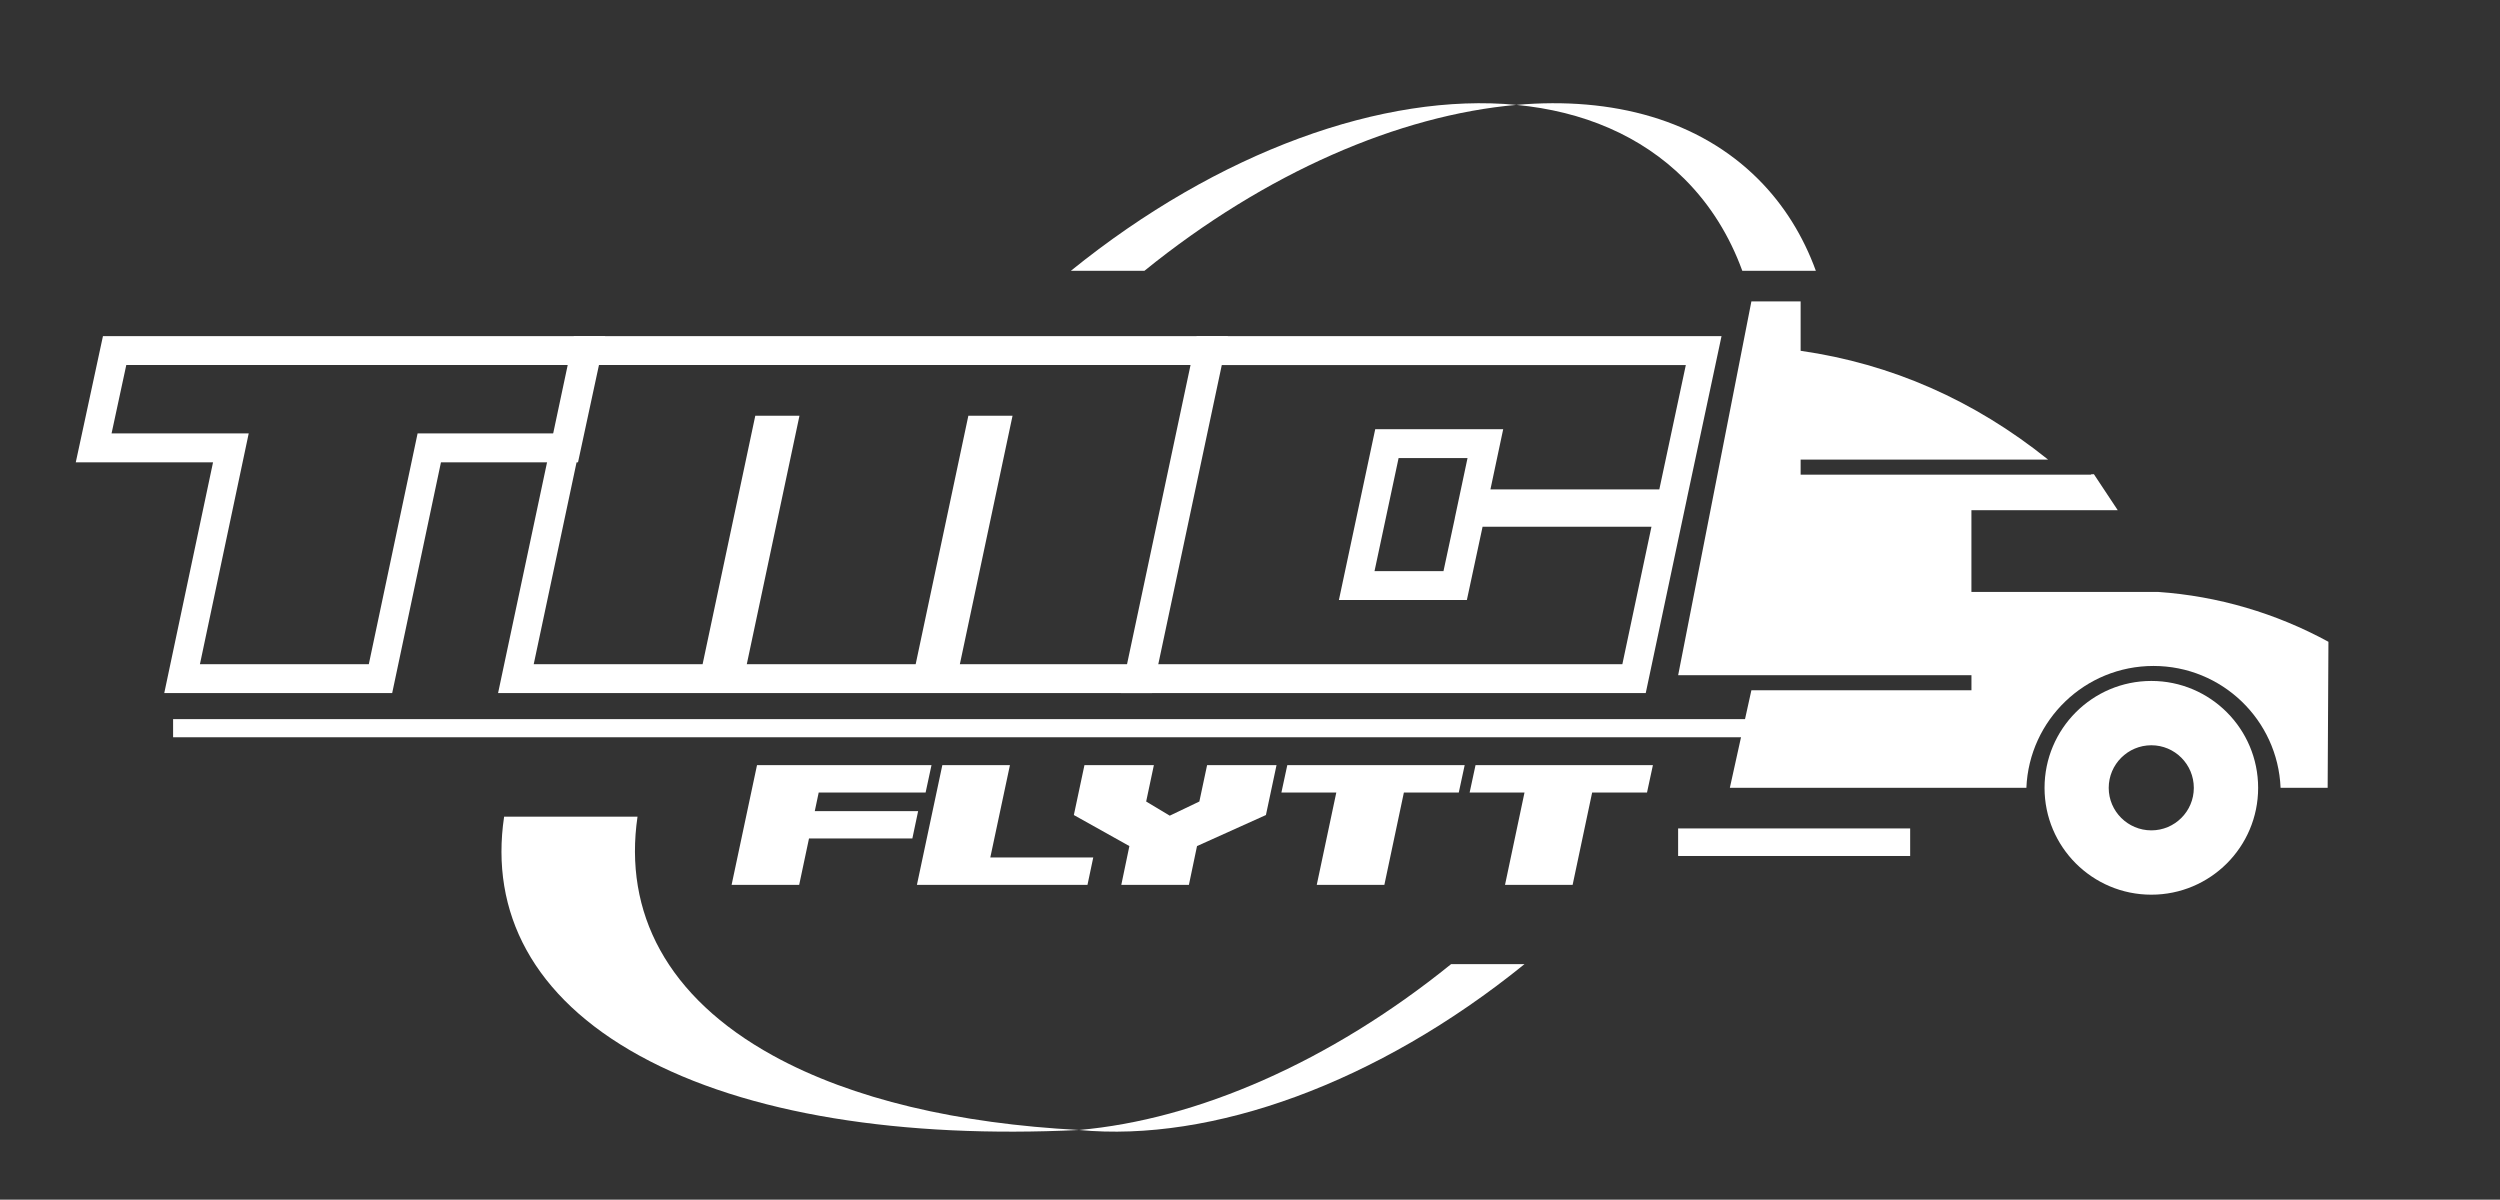
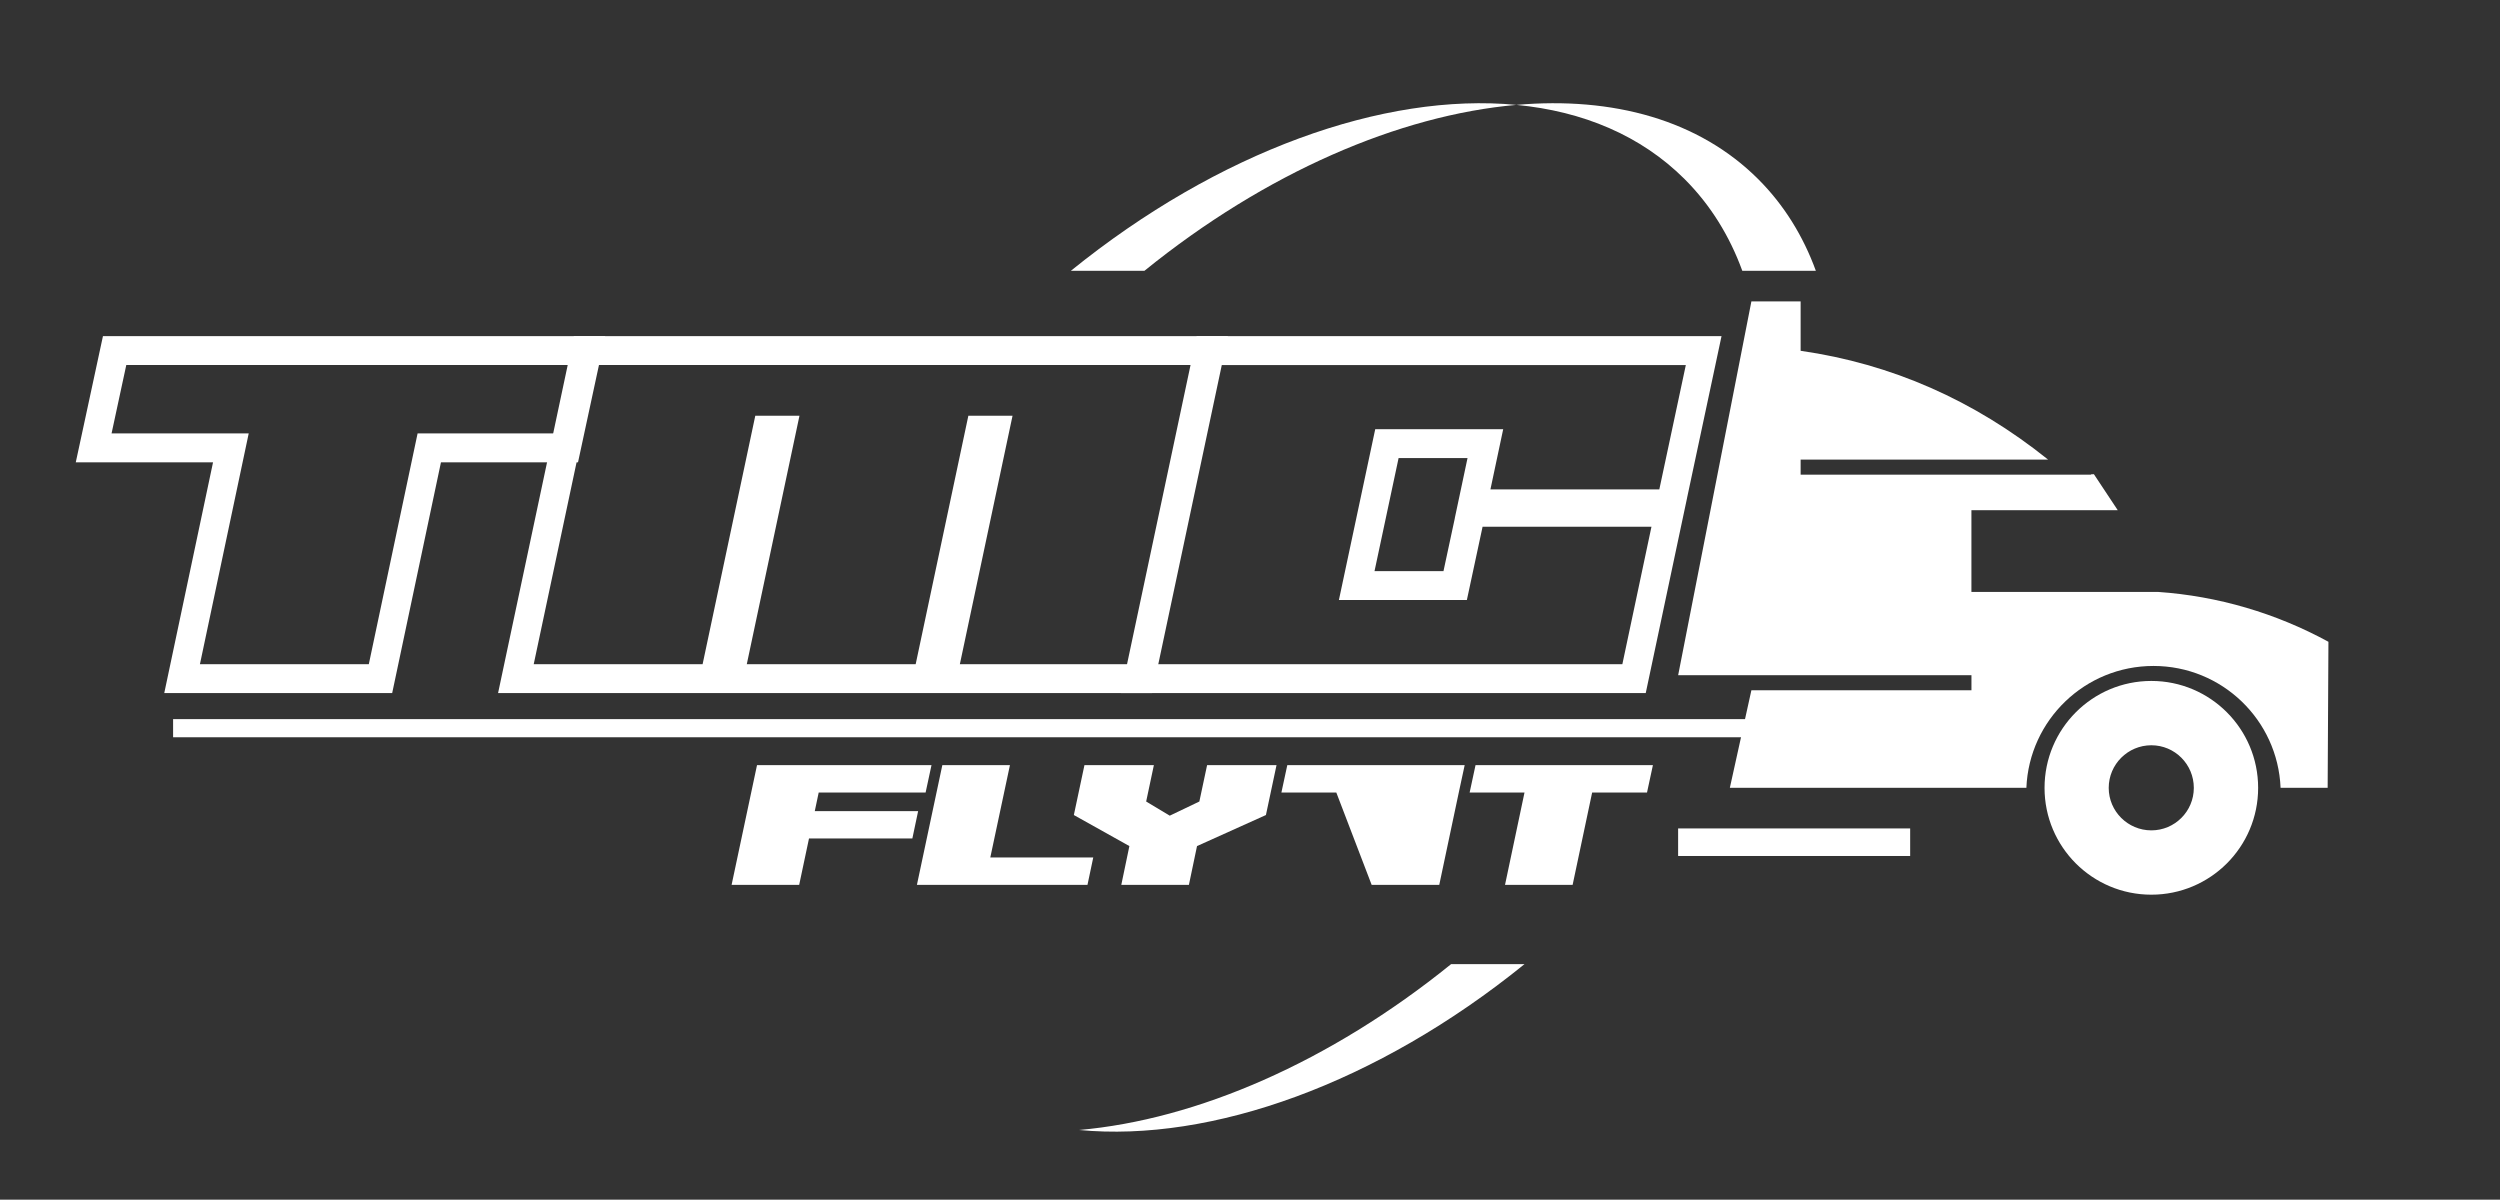
<svg xmlns="http://www.w3.org/2000/svg" id="Layer_1" x="0px" y="0px" width="86.567px" height="41.541px" viewBox="0 0 86.567 41.541" xml:space="preserve">
  <rect x="0" y="0" width="86.567" height="41.541" fill="#333333" stroke="none" />
  <g id="XMLID_25_">
    <rect x="5.994" y="24.901" fill-rule="evenodd" clip-rule="evenodd" fill="#FFFFFF" width="55.37" height="0.628" />
  </g>
  <g id="XMLID_24_">
    <path fill-rule="evenodd" clip-rule="evenodd" fill="#FFFFFF" d="M68.264,20.496v-2.829h5.067l-0.826-1.247l-0.101,0.005v0.011  h-0.863h-9.191v-0.522h8.568c-2.563-2.057-5.419-3.314-8.568-3.767v-1.71h-1.705l-2.536,12.943h10.156v0.522h-7.62l-0.746,3.378  h10.268c0.096-2.35,2.03-4.22,4.401-4.22c2.371,0,4.305,1.87,4.401,4.22h1.63l0.027-5.057c-1.817-0.991-3.826-1.583-5.893-1.726  H68.264z" />
  </g>
  <g id="XMLID_21_">
    <rect x="58.108" y="28.686" fill-rule="evenodd" clip-rule="evenodd" fill="#FFFFFF" width="8.035" height="0.954" />
  </g>
  <g id="XMLID_5_">
    <path fill-rule="evenodd" clip-rule="evenodd" fill="#FFFFFF" d="M50.248,33.384c-4.204,3.4-8.818,5.387-12.884,5.744  c4.593,0.437,10.321-1.609,15.426-5.744H50.248z" />
  </g>
  <g id="XMLID_4_">
    <path fill-rule="evenodd" clip-rule="evenodd" fill="#FFFFFF" d="M58.337,6.206c0.895,0.895,1.556,1.972,1.993,3.17h2.547  c-0.437-1.199-1.098-2.275-1.993-3.17c-2.051-2.051-5.025-2.867-8.376-2.574C54.809,3.851,56.824,4.693,58.337,6.206L58.337,6.206z  " />
  </g>
  <g id="XMLID_3_">
    <path fill-rule="evenodd" clip-rule="evenodd" fill="#FFFFFF" d="M39.629,9.376c4.199-3.4,8.818-5.387,12.879-5.744  c-4.593-0.437-10.316,1.609-15.426,5.744H39.629z" />
  </g>
  <g id="XMLID_2_">
-     <path fill-rule="evenodd" clip-rule="evenodd" fill="#FFFFFF" d="M26.771,36.554c-3.689-2.03-5.18-4.966-4.696-8.275h-4.619  c-0.494,3.309,0.997,6.245,4.687,8.275c3.728,2.051,9.131,2.867,15.222,2.574C33.191,38.91,29.521,38.068,26.771,36.554  L26.771,36.554z" />
-   </g>
+     </g>
  <g>
    <g>
      <path fill="#FFFFFF" d="M19.718,12.639l-0.51,2.369H14.46l-1.689,7.99H6.923l1.689-7.99H3.863l0.51-2.369H19.718 M20.957,11.639   h-1.238H4.373H3.565l-0.17,0.79l-0.51,2.369l-0.261,1.21h1.238h3.515l-1.434,6.783l-0.255,1.207h1.233h5.848h0.811l0.168-0.793   l1.521-7.197h3.938h0.808l0.17-0.79l0.51-2.369L20.957,11.639L20.957,11.639z" />
    </g>
    <g>
      <path fill="#FFFFFF" d="M41.284,12.639l-2.199,10.359h-5.848l1.824-8.602h-1.53l-1.824,8.602h-5.848l1.824-8.602h-1.53   l-1.824,8.602h-5.848l2.199-10.359H41.284 M42.518,11.639h-1.235H20.68h-0.81l-0.168,0.792L17.503,22.79l-0.256,1.208h1.235h5.848   h0.81h0.72h5.848h0.81h0.72h5.848h0.81l0.168-0.792l2.199-10.359L42.518,11.639L42.518,11.639z" />
    </g>
    <g>
      <path fill="#FFFFFF" d="M58.375,12.639l-0.918,4.307h-5.848l0.442-2.085h-4.431l-1.258,5.916h4.431l0.544-2.538h5.848l-1.008,4.76   H40.049l2.199-10.359H58.375 M59.611,11.639h-1.236H42.247h-0.81l-0.168,0.792L39.07,22.79l-0.256,1.208h1.235h16.128h0.81   l0.168-0.793l1.008-4.76l0.256-1.207h-0.001l0.018-0.084l0.918-4.307L59.611,11.639L59.611,11.639z M48.429,15.861h2.387   l-0.186,0.878l-0.256,1.207h0.002l-0.018,0.083l-0.375,1.748h-2.388L48.429,15.861L48.429,15.861z" />
    </g>
  </g>
  <g>
    <g>
      <path fill="#FFFFFF" d="M26.213,26.494h6.042l-0.204,0.948h-3.702l-0.136,0.644h3.579l-0.2,0.948h-3.579l-0.34,1.606h-2.34   L26.213,26.494z" />
    </g>
    <g>
      <path fill="#FFFFFF" d="M32.63,26.494h2.341l-0.68,3.198h3.565l-0.2,0.948H31.75L32.63,26.494z" />
    </g>
    <g>
      <path fill="#FFFFFF" d="M39.107,29.297l-1.923-1.075l0.367-1.728h2.404l-0.267,1.26l0.817,0.49l1.025-0.49l0.268-1.26h2.404   l-0.367,1.728l-2.386,1.075l-0.281,1.343h-2.341L39.107,29.297z" />
    </g>
    <g>
-       <path fill="#FFFFFF" d="M46.272,27.442h-1.901l0.204-0.948h6.142l-0.204,0.948h-1.901l-0.676,3.198h-2.341L46.272,27.442z" />
+       <path fill="#FFFFFF" d="M46.272,27.442h-1.901l0.204-0.948h6.142l-0.204,0.948l-0.676,3.198h-2.341L46.272,27.442z" />
    </g>
    <g>
      <path fill="#FFFFFF" d="M52.789,27.442h-1.9l0.204-0.948h6.142l-0.204,0.948h-1.9l-0.676,3.198h-2.341L52.789,27.442z" />
    </g>
  </g>
  <g>
    <path fill-rule="evenodd" clip-rule="evenodd" fill="#FFFFFF" d="M73.018,27.282c0-0.817,0.664-1.476,1.476-1.476  s1.471,0.659,1.471,1.476c0,0.812-0.659,1.471-1.471,1.471S73.018,28.094,73.018,27.282L73.018,27.282z M78.192,27.282  c0-2.043-1.655-3.703-3.698-3.703c-2.043,0-3.698,1.66-3.698,3.703s1.655,3.698,3.698,3.698  C76.537,30.98,78.192,29.325,78.192,27.282L78.192,27.282z" />
  </g>
</svg>